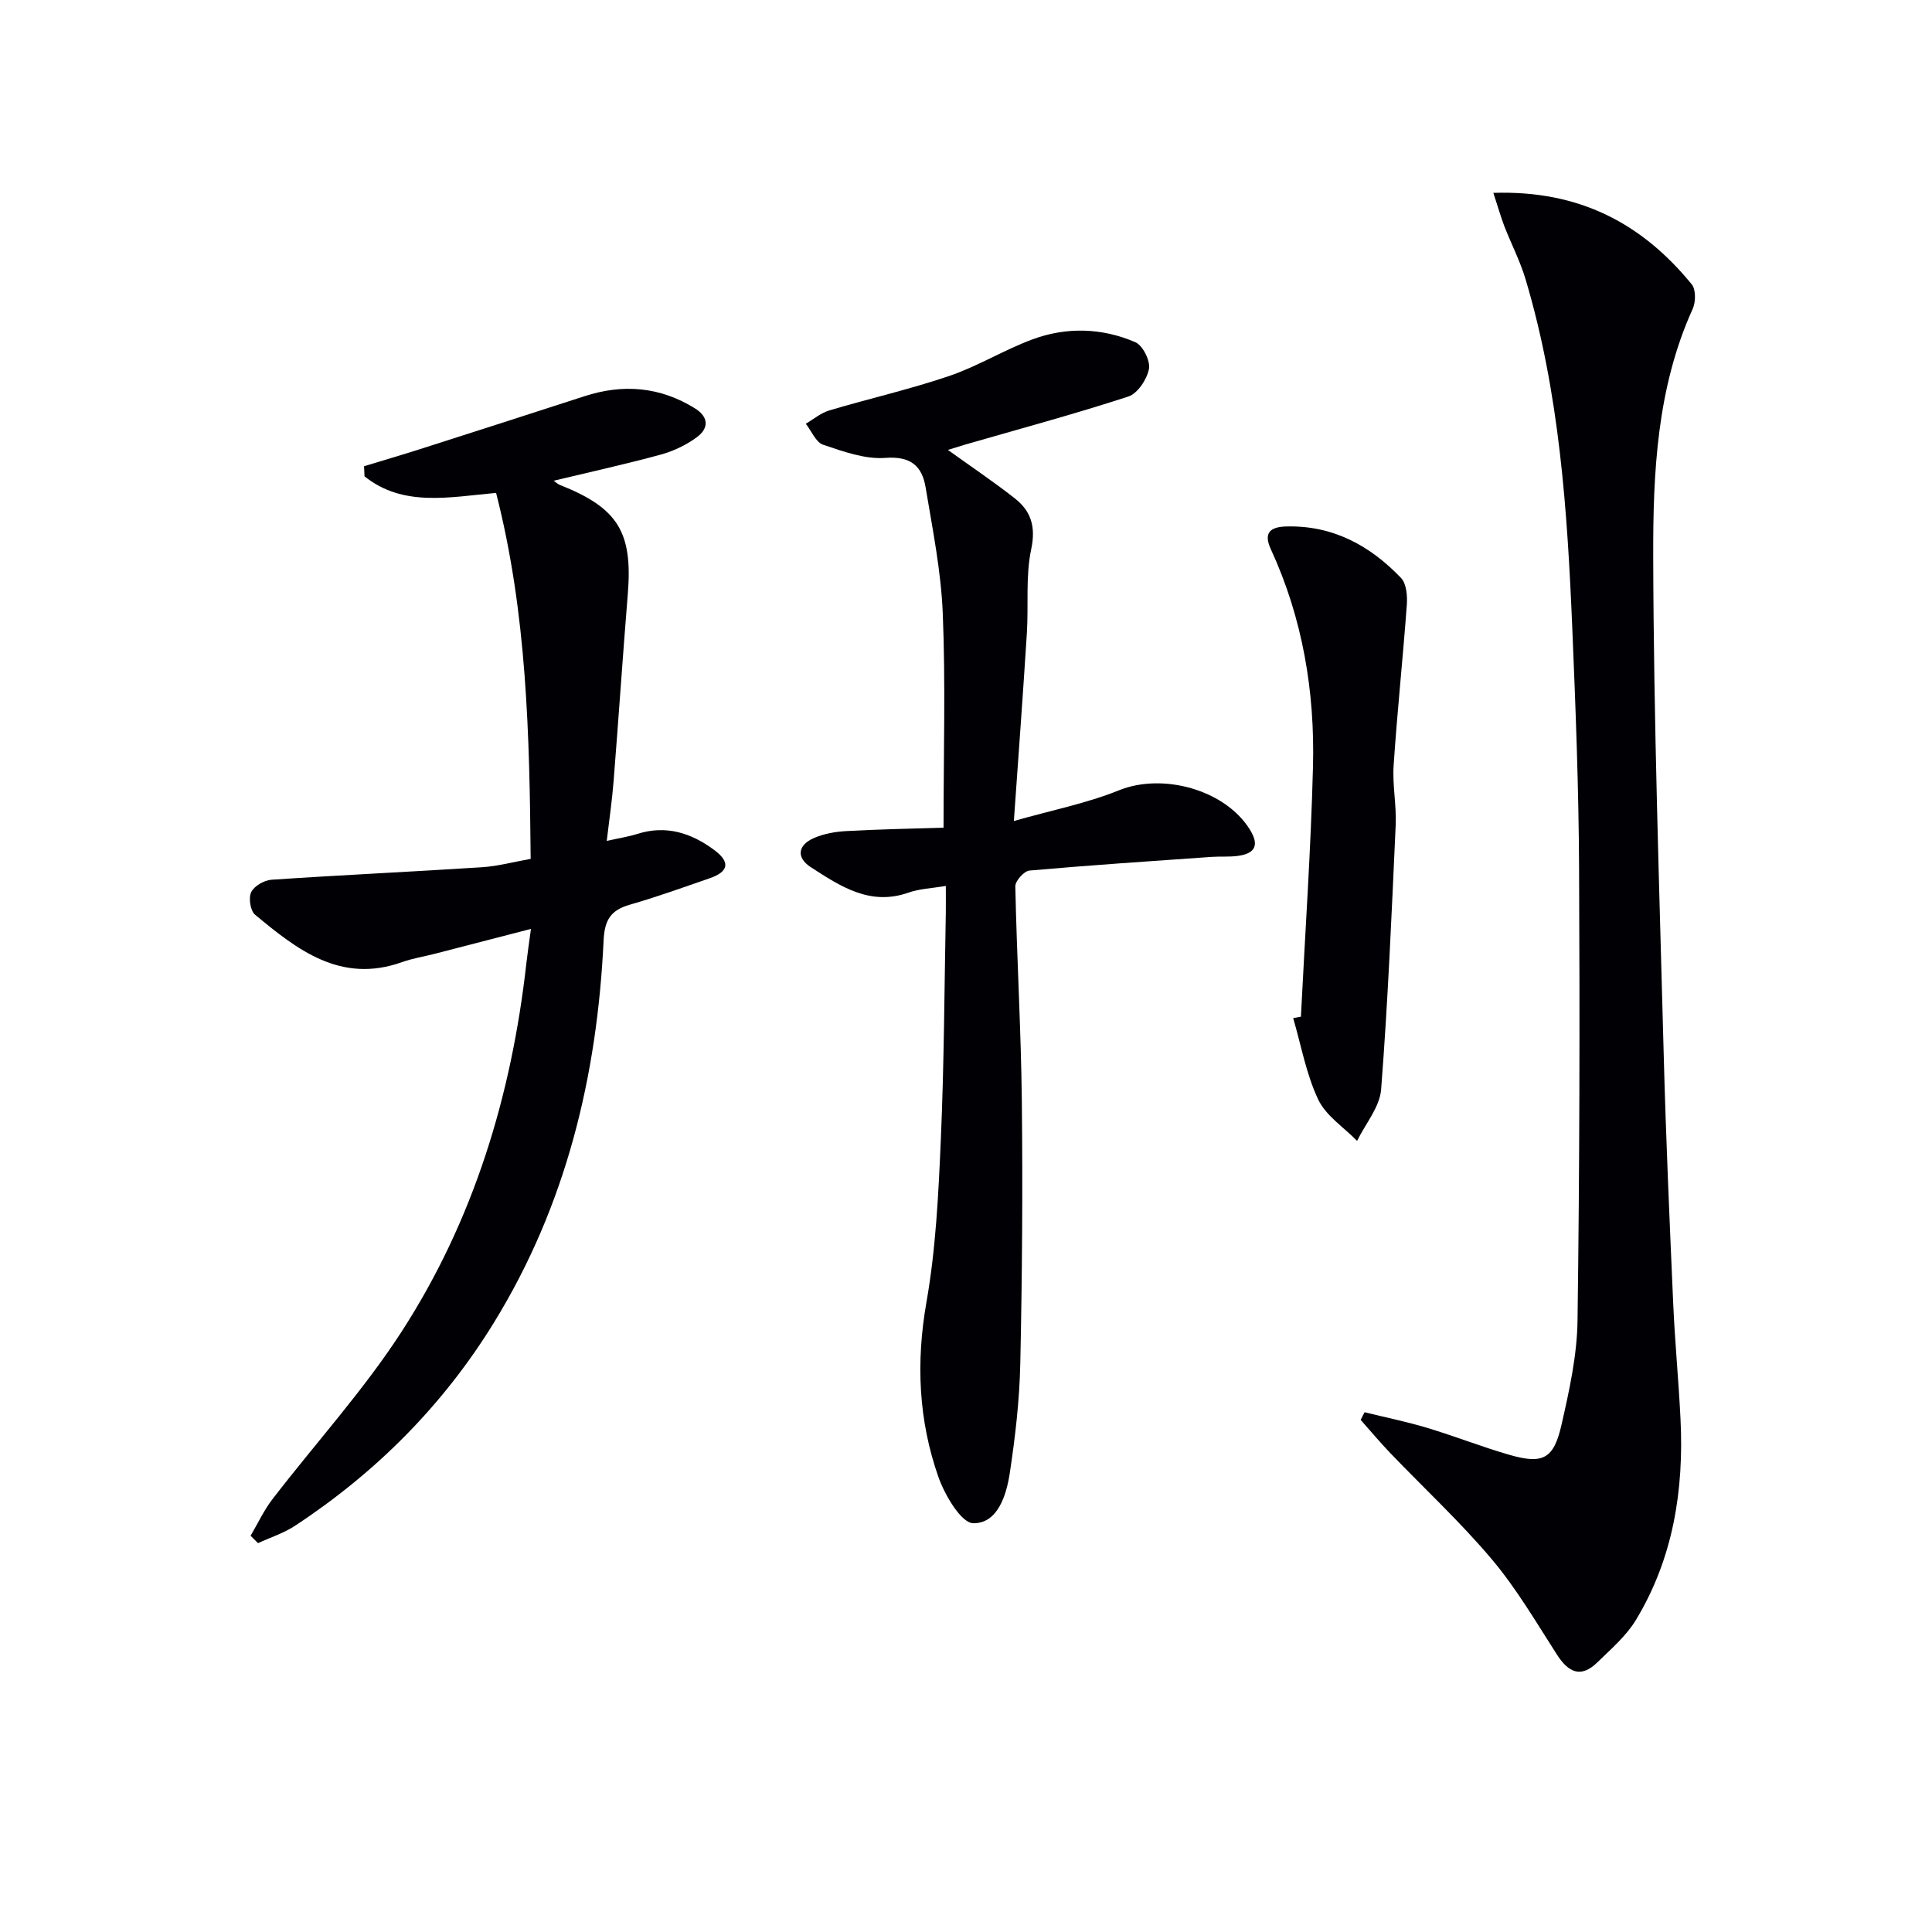
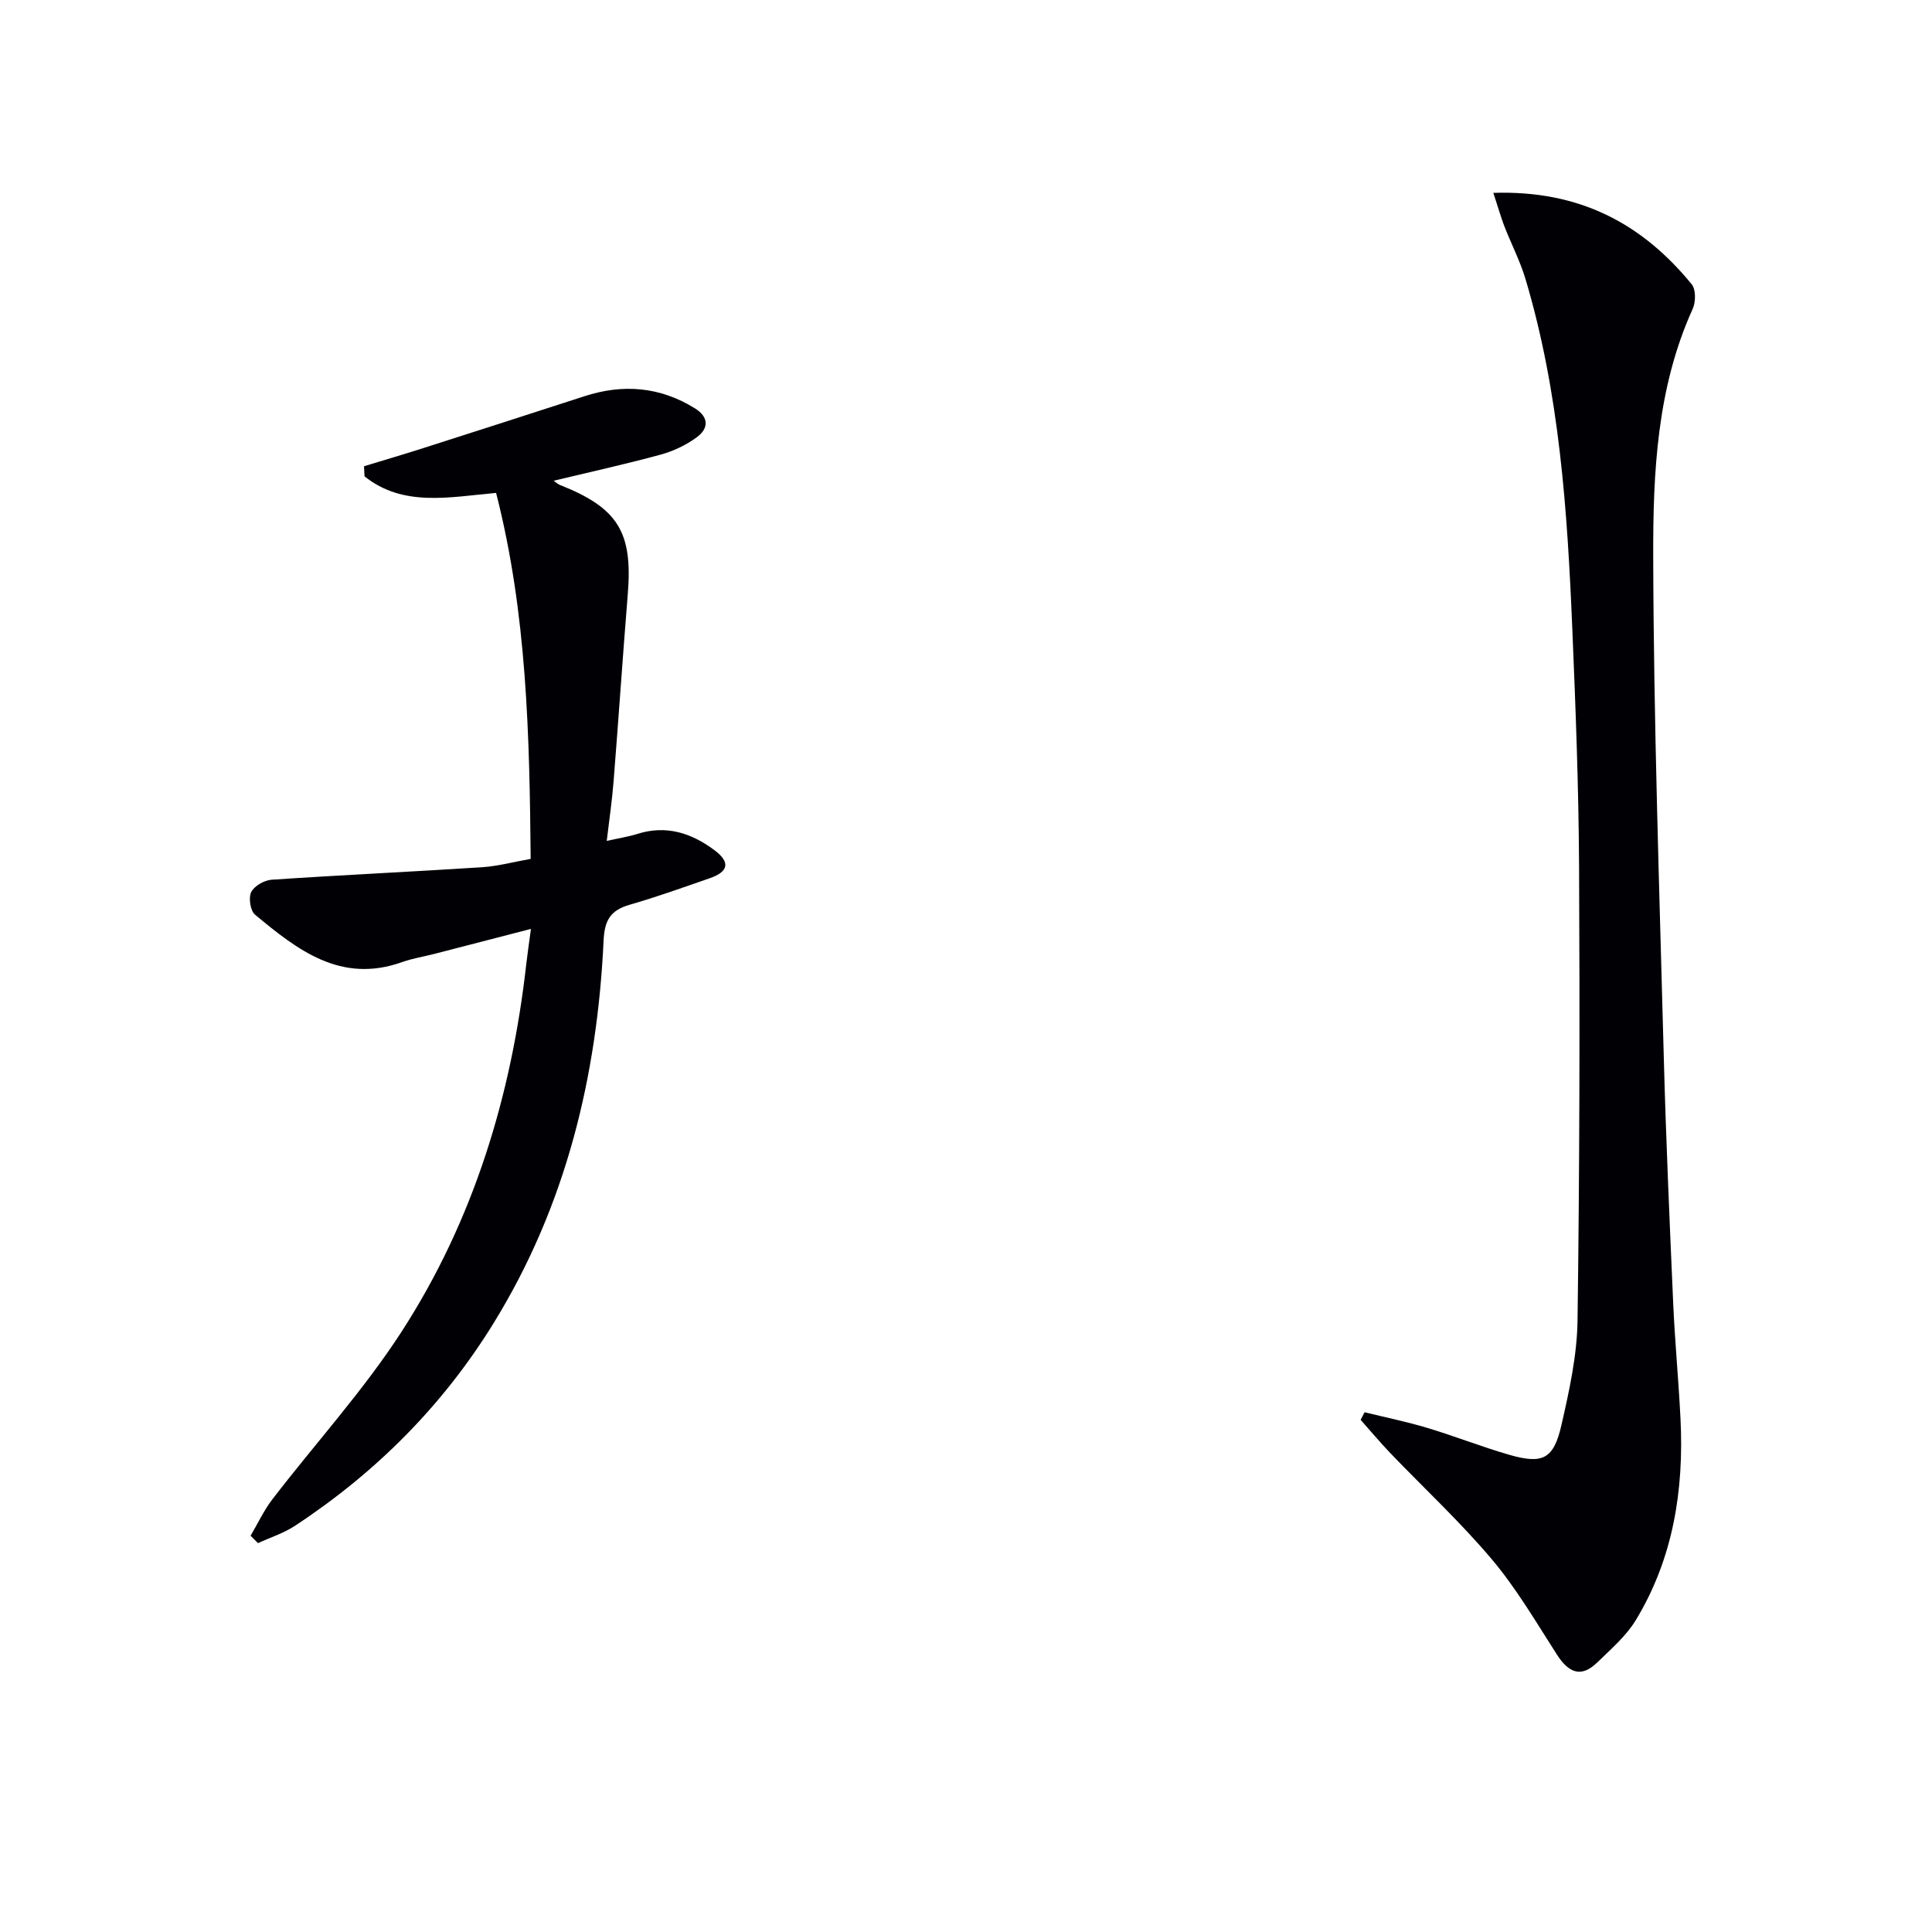
<svg xmlns="http://www.w3.org/2000/svg" enable-background="new 0 0 400 400" viewBox="0 0 400 400">
  <g fill="#010105">
    <path d="m309.18 39.93c17.88-.58 30.83 6.4 41.07 18.93.88 1.07.85 3.66.21 5.08-7.43 16.36-8.22 33.93-8.18 51.29.09 34.44 1.28 68.88 2.18 103.32.45 17.12 1.21 34.23 1.96 51.34.35 7.96 1.12 15.91 1.51 23.87.73 14.71-1.5 28.87-9.24 41.65-2.01 3.32-5.15 6.01-7.98 8.77-3.41 3.33-6 2.07-8.36-1.61-4.31-6.7-8.37-13.67-13.48-19.73-6.52-7.73-13.99-14.66-21.01-21.98-2.13-2.22-4.1-4.59-6.15-6.89.27-.53.54-1.05.81-1.58 4.35 1.07 8.74 1.96 13.02 3.25 5.71 1.72 11.28 3.93 17.01 5.58 6.87 1.97 9.13.85 10.73-6.18 1.62-7.1 3.23-14.39 3.33-21.61.43-31.28.48-62.56.32-93.84-.08-16.47-.71-32.94-1.4-49.4-1.02-24.41-2.64-48.78-9.68-72.38-1.13-3.79-2.99-7.36-4.43-11.07-.73-1.95-1.3-3.96-2.24-6.81z" />
    <path d="m125.62 174.1c2.57-.58 4.51-.87 6.35-1.45 5.96-1.89 11.18-.18 15.91 3.34 3.38 2.51 2.99 4.49-.97 5.85-5.48 1.9-10.95 3.87-16.52 5.47-3.92 1.13-5.22 3.12-5.42 7.38-1.32 28.11-7.77 54.84-22.68 79.1-10.54 17.15-24.43 31.06-41.2 42.1-2.34 1.54-5.11 2.42-7.67 3.6-.51-.51-1.03-1.02-1.54-1.53 1.5-2.53 2.75-5.26 4.53-7.57 8.9-11.58 18.84-22.48 26.74-34.69 14.93-23.09 22.76-48.91 25.82-76.19.24-2.12.56-4.22.96-7.19-7.03 1.82-13.49 3.5-19.95 5.16-2.25.58-4.57.94-6.75 1.72-12.66 4.51-21.64-2.52-30.42-9.82-.98-.81-1.39-3.48-.8-4.68.61-1.26 2.68-2.45 4.19-2.56 14.53-.98 29.08-1.65 43.61-2.59 3.25-.21 6.47-1.09 10.06-1.73-.24-25.58-.76-50.75-7.16-75.77-9.66.87-19.25 2.98-27.24-3.43-.03-.7-.07-1.39-.1-2.09 3.85-1.18 7.72-2.31 11.56-3.53 11.35-3.63 22.69-7.27 34.02-10.95 8.03-2.62 15.68-2 22.92 2.49 2.95 1.83 2.86 4.18.39 5.99-2.2 1.62-4.85 2.88-7.5 3.6-7.27 1.98-14.63 3.6-22.13 5.4.49.34.85.7 1.28.87 12.05 4.76 15.11 9.78 14.07 22.57-1.05 12.91-1.91 25.84-2.94 38.75-.3 3.91-.88 7.79-1.42 12.38z" />
-     <path d="m195.35 171.36c0-15.46.43-29.93-.16-44.36-.35-8.73-2.11-17.42-3.55-26.08-.73-4.41-3.06-6.52-8.32-6.12-4.23.32-8.73-1.32-12.9-2.72-1.51-.51-2.41-2.85-3.59-4.35 1.61-.94 3.11-2.23 4.85-2.75 8.26-2.46 16.7-4.37 24.85-7.14 5.91-2.01 11.34-5.39 17.21-7.57 7.07-2.62 14.42-2.4 21.32.58 1.54.66 3.14 3.86 2.82 5.53-.41 2.16-2.35 5.09-4.28 5.72-11.19 3.65-22.57 6.71-33.88 9.98-1.09.32-2.18.67-3.47 1.07 4.8 3.45 9.45 6.57 13.84 10.02 3.37 2.64 4.4 5.85 3.41 10.54-1.19 5.61-.53 11.58-.9 17.39-.78 12.41-1.7 24.82-2.69 38.88 7.84-2.23 15.08-3.66 21.8-6.37 8.99-3.62 21.84-.16 27.02 8.08 2 3.18 1.26 5.01-2.41 5.51-1.8.25-3.66.08-5.48.21-12.58.88-25.16 1.72-37.71 2.83-1.11.1-2.95 2.16-2.92 3.28.31 14.8 1.18 29.59 1.35 44.39.2 18.12.07 36.25-.32 54.37-.16 7.6-1.04 15.22-2.18 22.73-.7 4.6-2.52 10.41-7.54 10.36-2.49-.02-5.89-5.79-7.22-9.54-4.13-11.74-4.68-23.75-2.49-36.22 1.95-11.08 2.49-22.45 2.98-33.72.68-15.62.73-31.27 1.03-46.9.03-1.62 0-3.25 0-5.57-2.96.51-5.46.59-7.71 1.38-7.99 2.83-14.13-1.32-20.23-5.25-3.03-1.95-2.75-4.56.6-6.03 2.05-.9 4.41-1.32 6.66-1.45 6.75-.38 13.5-.5 20.21-.71z" />
-     <path d="m269.34 210.49c.86-17.25 2.06-34.48 2.5-51.74.4-15.58-2.14-30.76-8.74-45.07-1.53-3.33-.16-4.59 3.18-4.68 9.65-.27 17.36 3.94 23.79 10.66 1.12 1.18 1.33 3.69 1.2 5.53-.81 11.08-1.99 22.14-2.73 33.23-.28 4.11.61 8.3.42 12.43-.83 18.24-1.6 36.49-3.01 54.68-.28 3.67-3.25 7.13-4.98 10.68-2.76-2.83-6.47-5.21-8.06-8.59-2.48-5.25-3.52-11.19-5.17-16.83.52-.1 1.06-.2 1.6-.3z" />
  </g>
</svg>